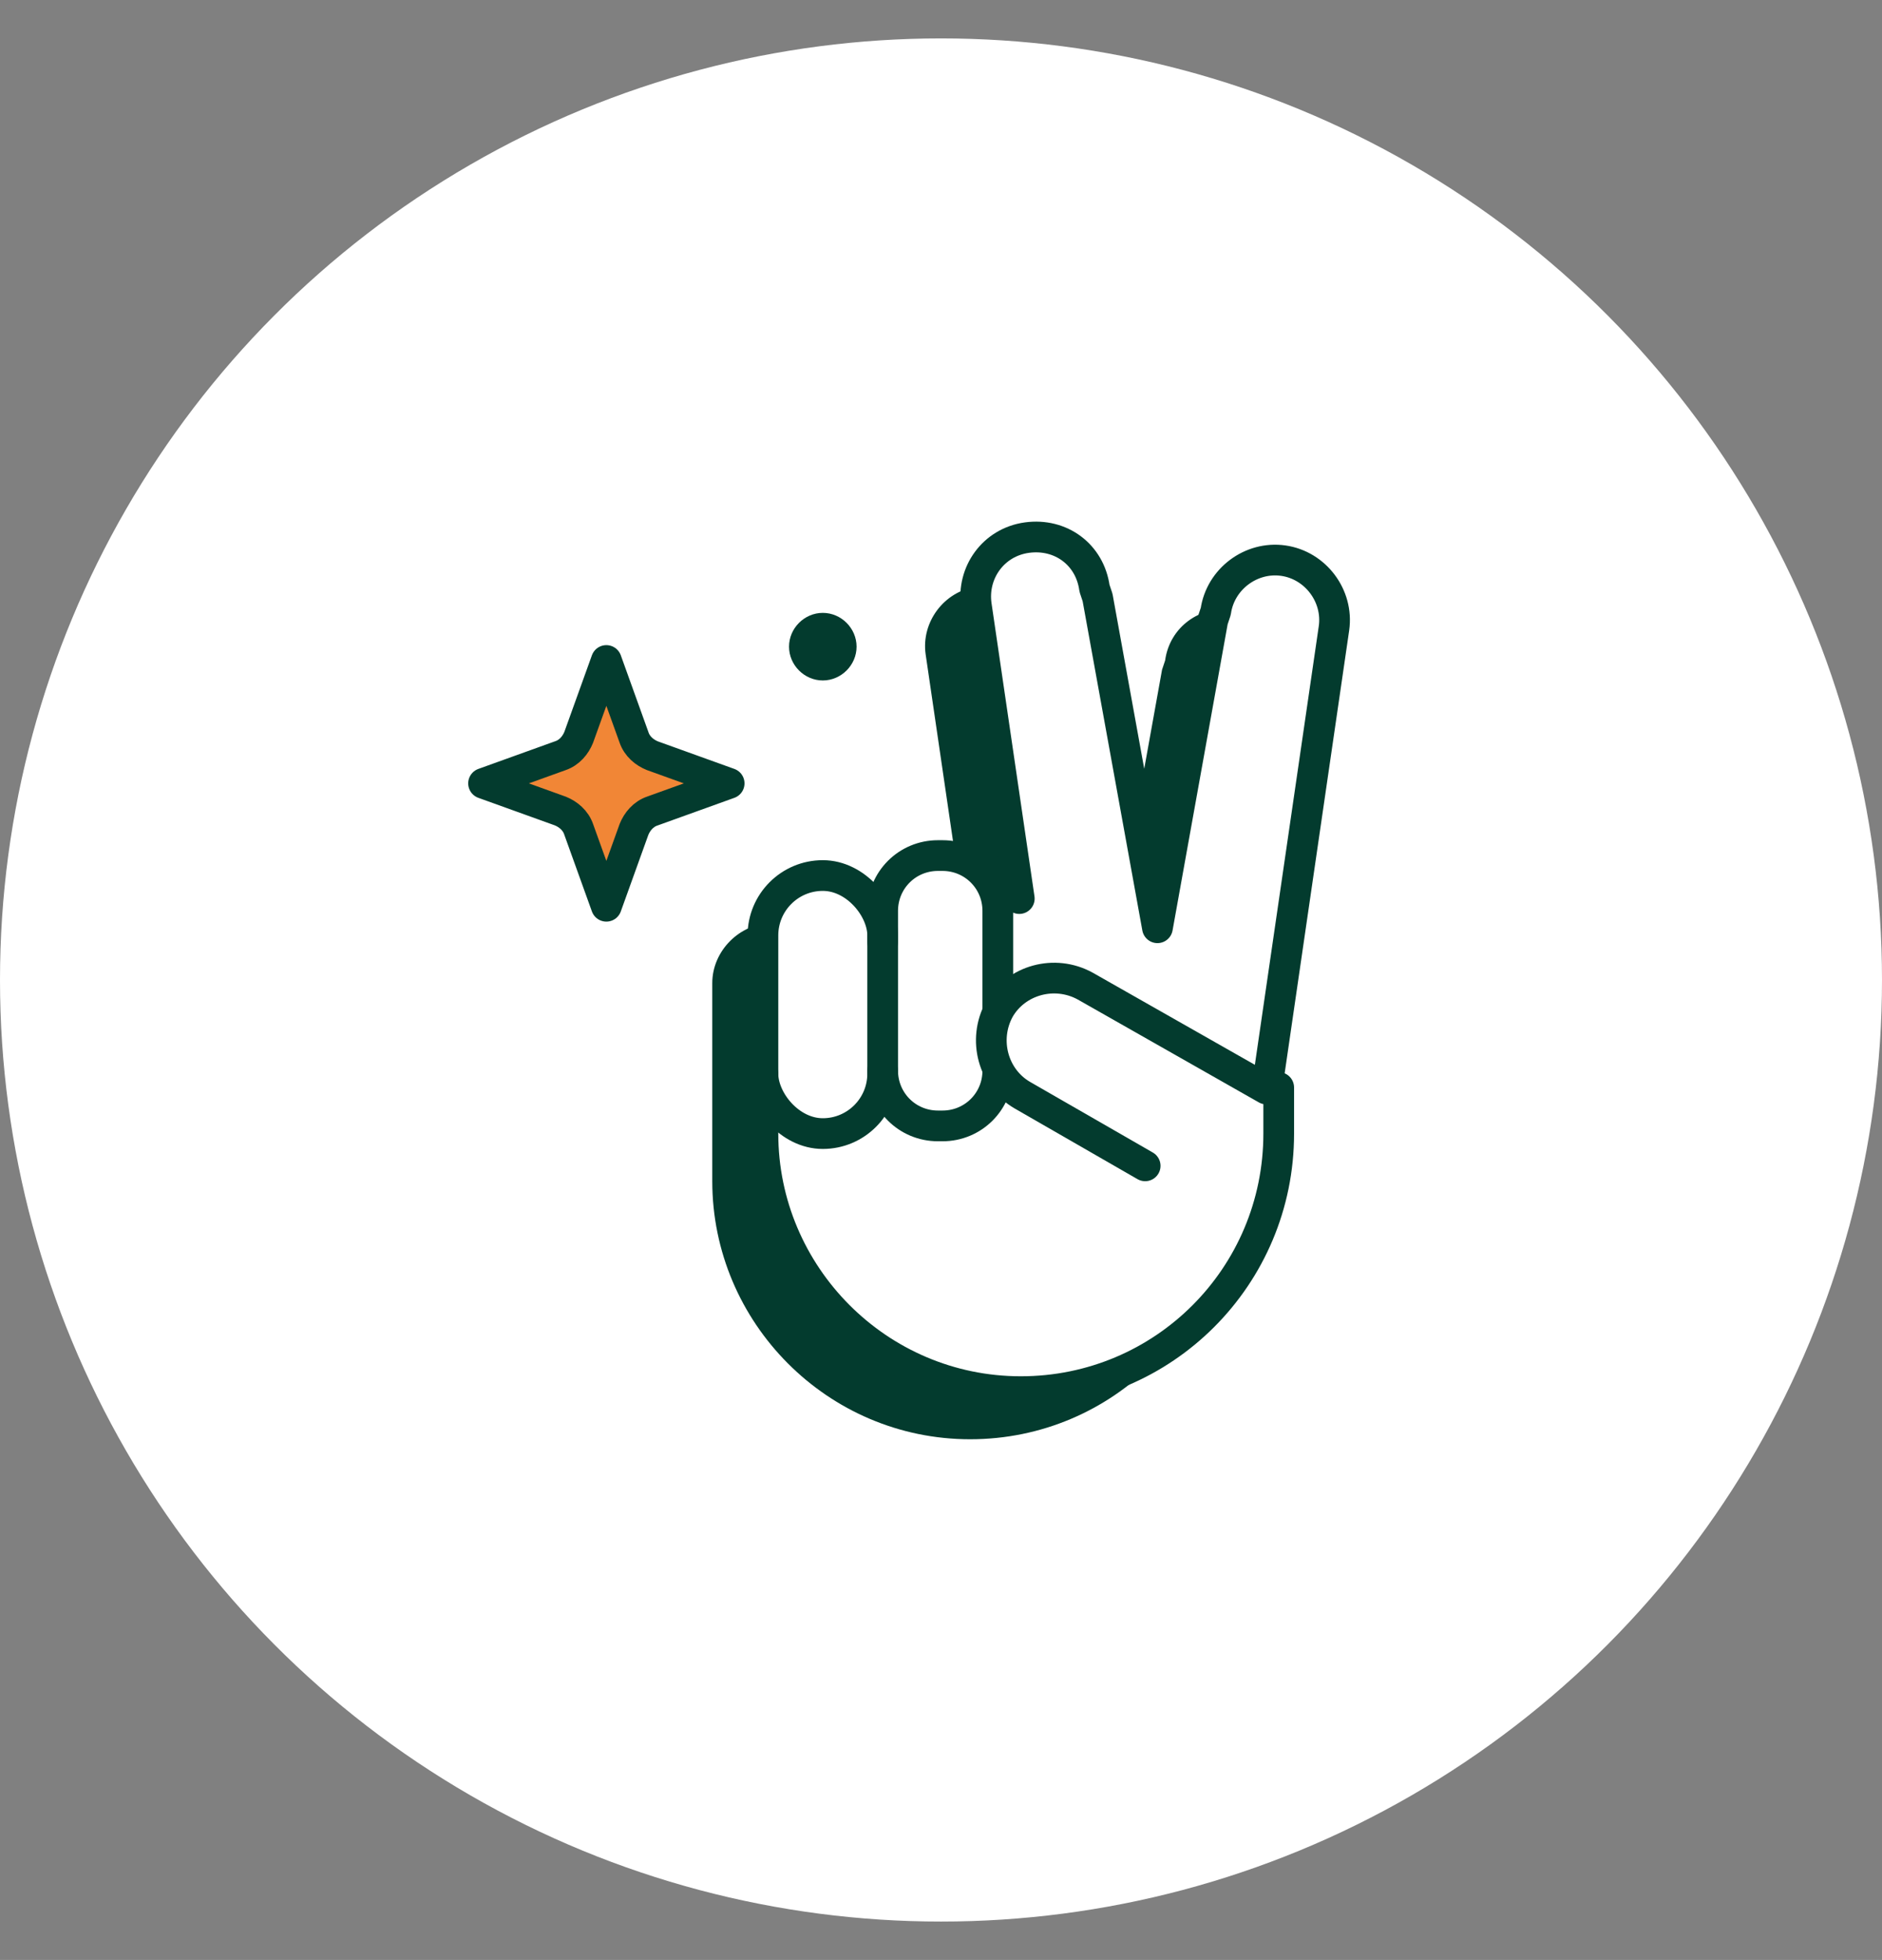
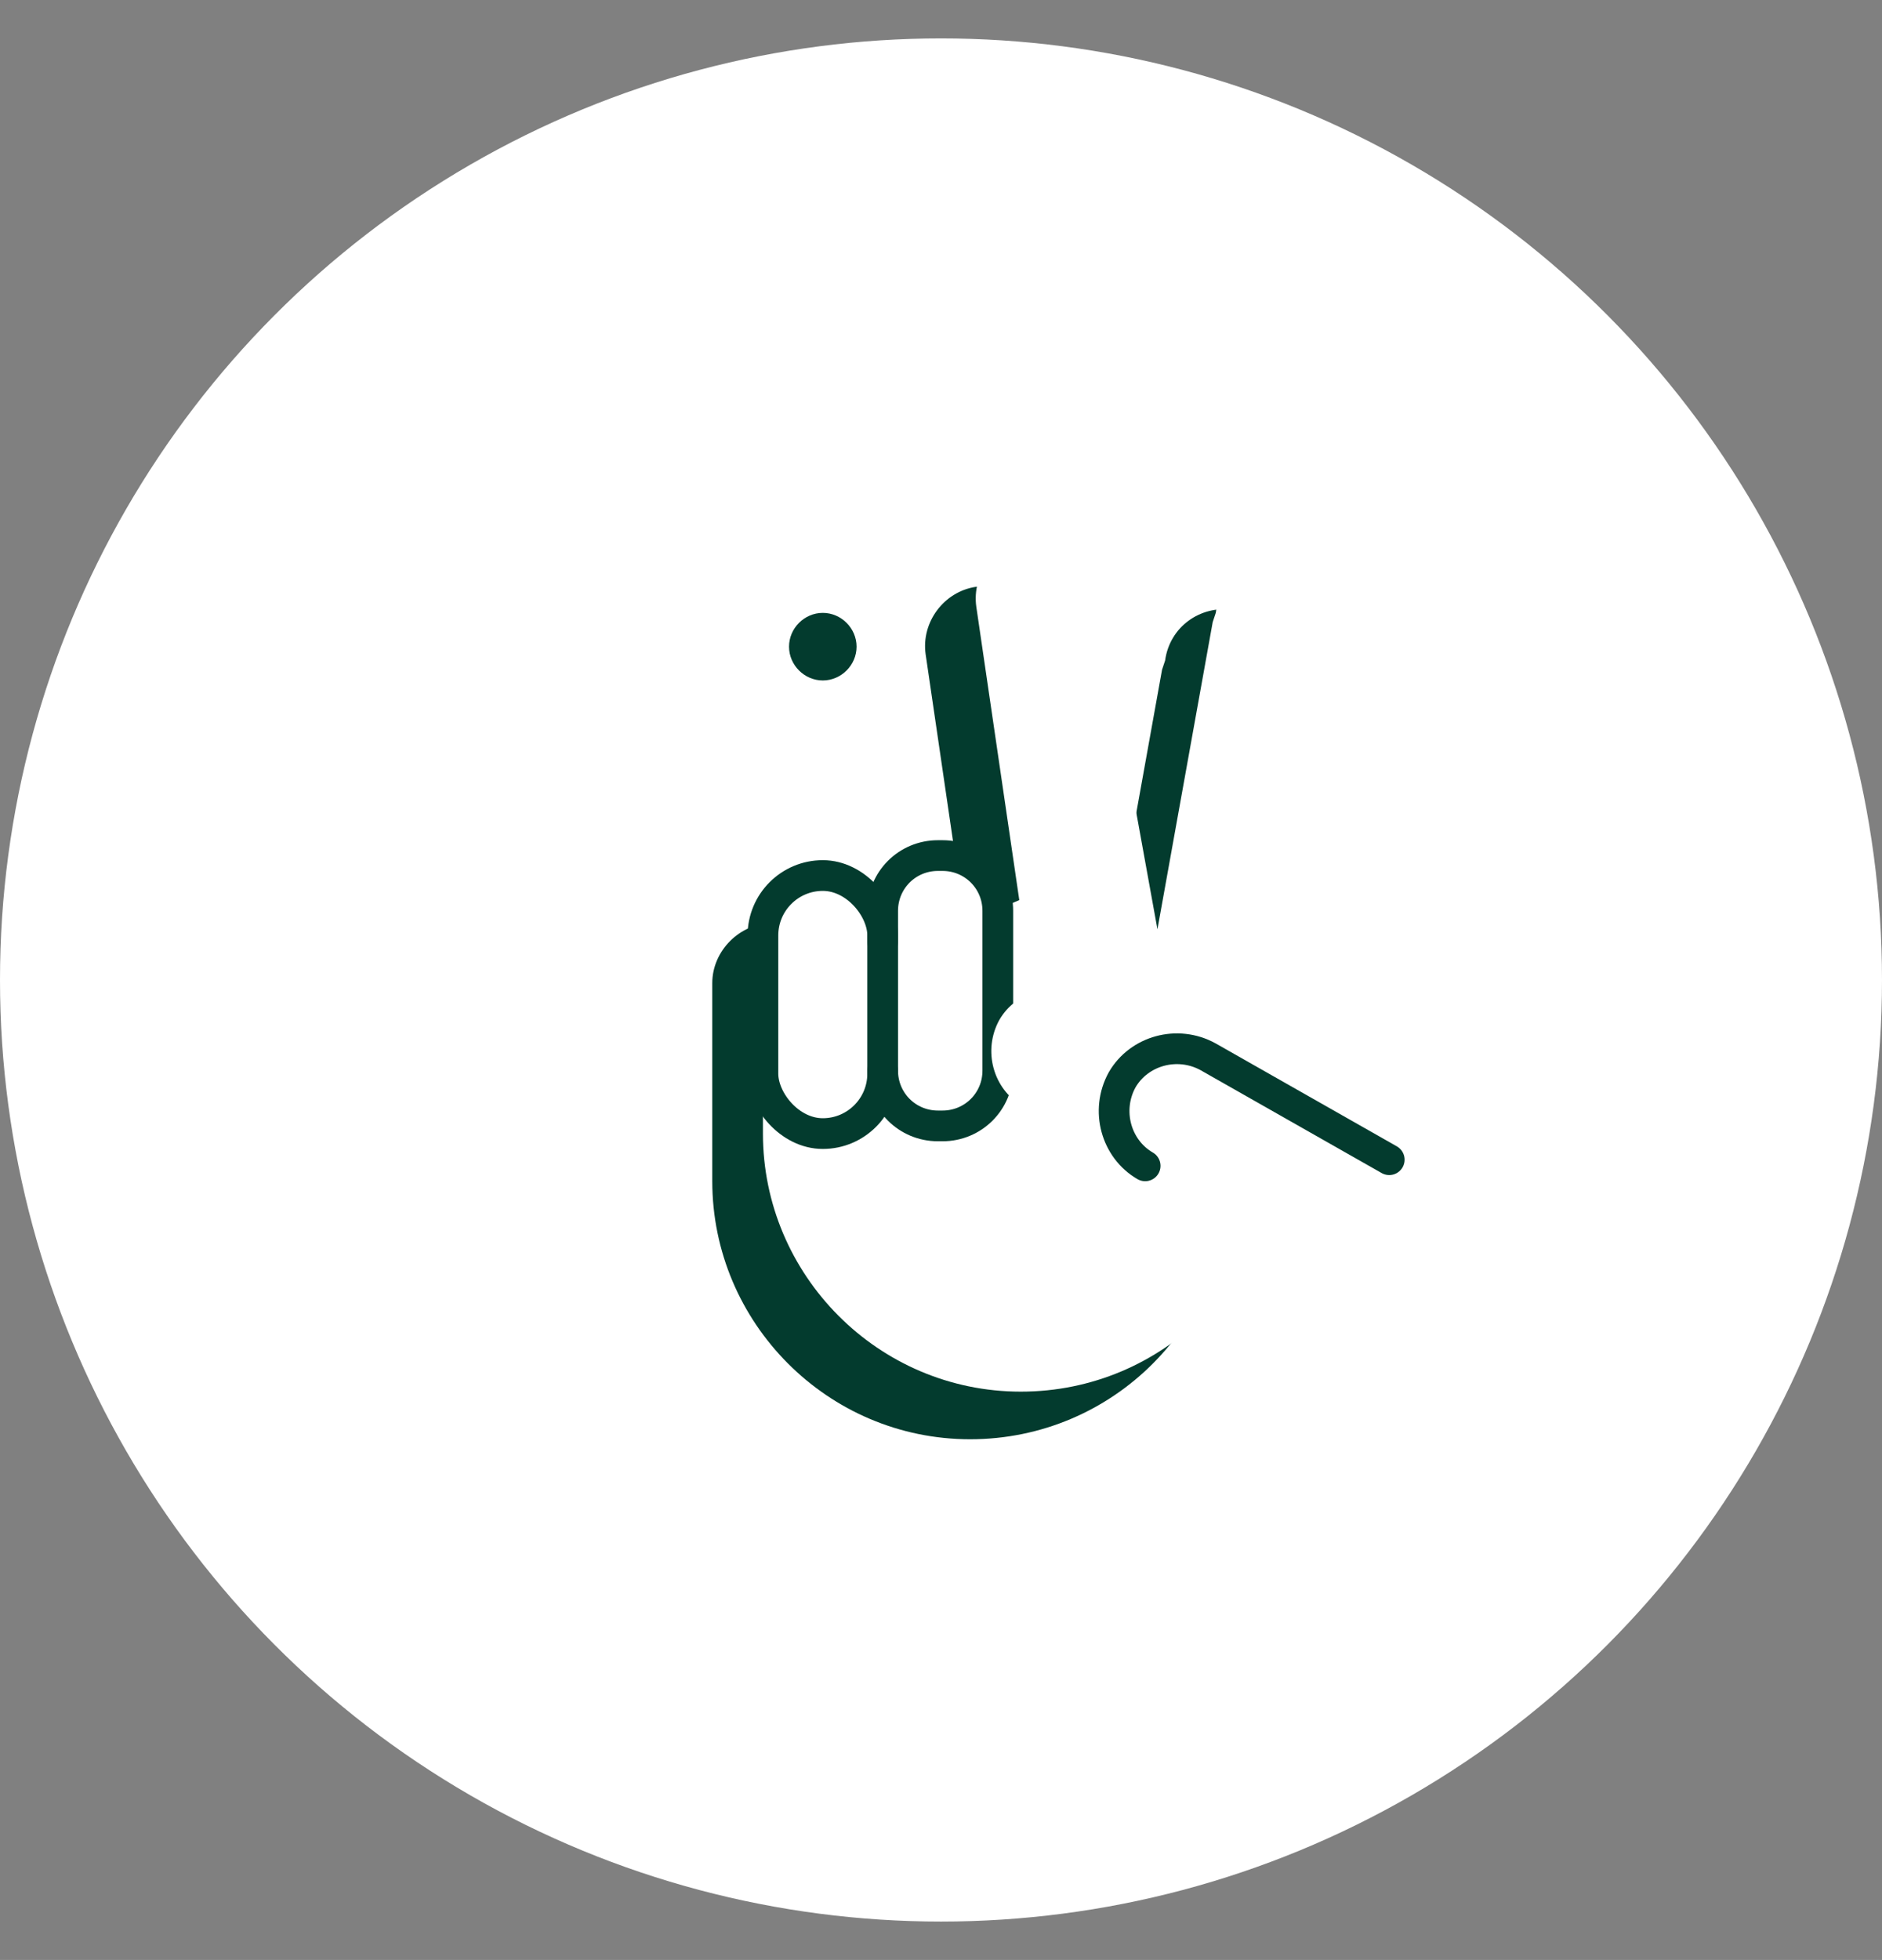
<svg xmlns="http://www.w3.org/2000/svg" version="1.1" viewBox="0 0 122.6 127.6">
  <rect x="0" y="0" width="122.6" height="127.6" fill="#808080" stroke="none" />
  <defs>
    <style>
      .cls-1, .cls-2 {
        fill: none;
      }

      .cls-3 {
        fill: #f18636;
      }

      .cls-3, .cls-2 {
        stroke: #033b2e;
        stroke-linecap: round;
        stroke-linejoin: round;
        stroke-width: 2px;
      }

      .cls-4 {
        fill: #fff;
      }

      .cls-5 {
        fill: #033b2e;
      }
    </style>
  </defs>
  <g>
    <g id="Calque_1">
      <circle class="cls-4" cx="61.3" cy="63.8" r="61.3" />
      <path class="cls-5" d="M53.6,39.9c-1.2,0-2.2,1-2.2,2.2s1,2.2,2.2,2.2,2.2-1,2.2-2.2-1-2.2-2.2-2.2" />
      <path class="cls-5" d="M61.7,62.3c0-2-1.6-3.6-3.6-3.6h-.3c-2,0-3.6,1.6-3.6,3.6v1.7c0-2.1-1.8-3.9-3.9-3.9s-3.9,1.8-3.9,3.9v12.9c0,9.2,7.5,16.8,16.8,16.8s16.8-7.5,16.8-16.8v-3h-1s.3-.3.3-.3l4.3-29.5c.3-2.1-1.1-4.1-3.3-4.4-2.1-.3-4.1,1.1-4.4,3.3l-.2.6-3.6,20-3.9-21.5-.2-.6c-.3-2.1-2.3-3.6-4.4-3.3-2.1.3-3.6,2.3-3.3,4.4l2.8,19.1" />
      <path class="cls-4" d="M65,59.2c0-2-1.6-3.6-3.6-3.6h-.3c-2,0-3.6,1.6-3.6,3.6v1.7c0-2.1-1.8-3.9-3.9-3.9s-3.9,1.8-3.9,3.9v12.9c0,9.2,7.5,16.8,16.8,16.8s16.8-7.5,16.8-16.8v-3h-1s.3-.3.3-.3l4.3-29.5c.3-2.1-1.1-4.1-3.3-4.4-2.1-.3-4.1,1.1-4.4,3.3l-.2.6-3.6,20-3.9-21.5-.2-.6c-.3-2.1-2.3-3.6-4.4-3.3-2.1.3-3.6,2.3-3.3,4.4l2.8,19.1" />
      <g>
        <line class="cls-1" x1="86.3" y1="42.1" x2="83" y2="70.8" />
-         <path class="cls-2" d="M66.4,58.5l-2.8-19.1c-.3-2.1,1.1-4.1,3.3-4.4s4.1,1.1,4.4,3.3l.2.6,3.9,21.5,3.6-20,.2-.6c.3-2.1,2.3-3.6,4.4-3.3s3.6,2.3,3.3,4.4l-4.3,29.5" />
        <rect class="cls-2" x="49.7" y="57" width="7.8" height="16.8" rx="3.9" ry="3.9" />
        <path class="cls-2" d="M57.5,61.3v-2c0-2,1.6-3.6,3.6-3.6h.3c2,0,3.6,1.6,3.6,3.6v10.4c0,2-1.6,3.6-3.6,3.6h-.3c-2,0-3.6-1.6-3.6-3.6" />
-         <path class="cls-2" d="M49.7,69.9v3.9c0,9.2,7.5,16.8,16.8,16.8s16.8-7.5,16.8-16.8v-3" />
        <path class="cls-4" d="M74.6,76.6l-8-4.6c-1.9-1.1-2.6-3.6-1.5-5.6h0c1.1-1.9,3.6-2.6,5.6-1.5l11.8,6.7" />
-         <path class="cls-2" d="M74.6,75.9l-8-4.6c-1.9-1.1-2.6-3.6-1.5-5.6h0c1.1-1.9,3.6-2.6,5.6-1.5l11.8,6.7" />
+         <path class="cls-2" d="M74.6,75.9c-1.9-1.1-2.6-3.6-1.5-5.6h0c1.1-1.9,3.6-2.6,5.6-1.5l11.8,6.7" />
      </g>
-       <path class="cls-3" d="M31.5,51l5,1.8c.5.2,1,.6,1.2,1.2l1.8,5,1.8-5c.2-.5.6-1,1.2-1.2l5-1.8-5-1.8c-.5-.2-1-.6-1.2-1.2l-1.8-5-1.8,5c-.2.5-.6,1-1.2,1.2l-5,1.8h0Z" />
    </g>
  </g>
</svg>